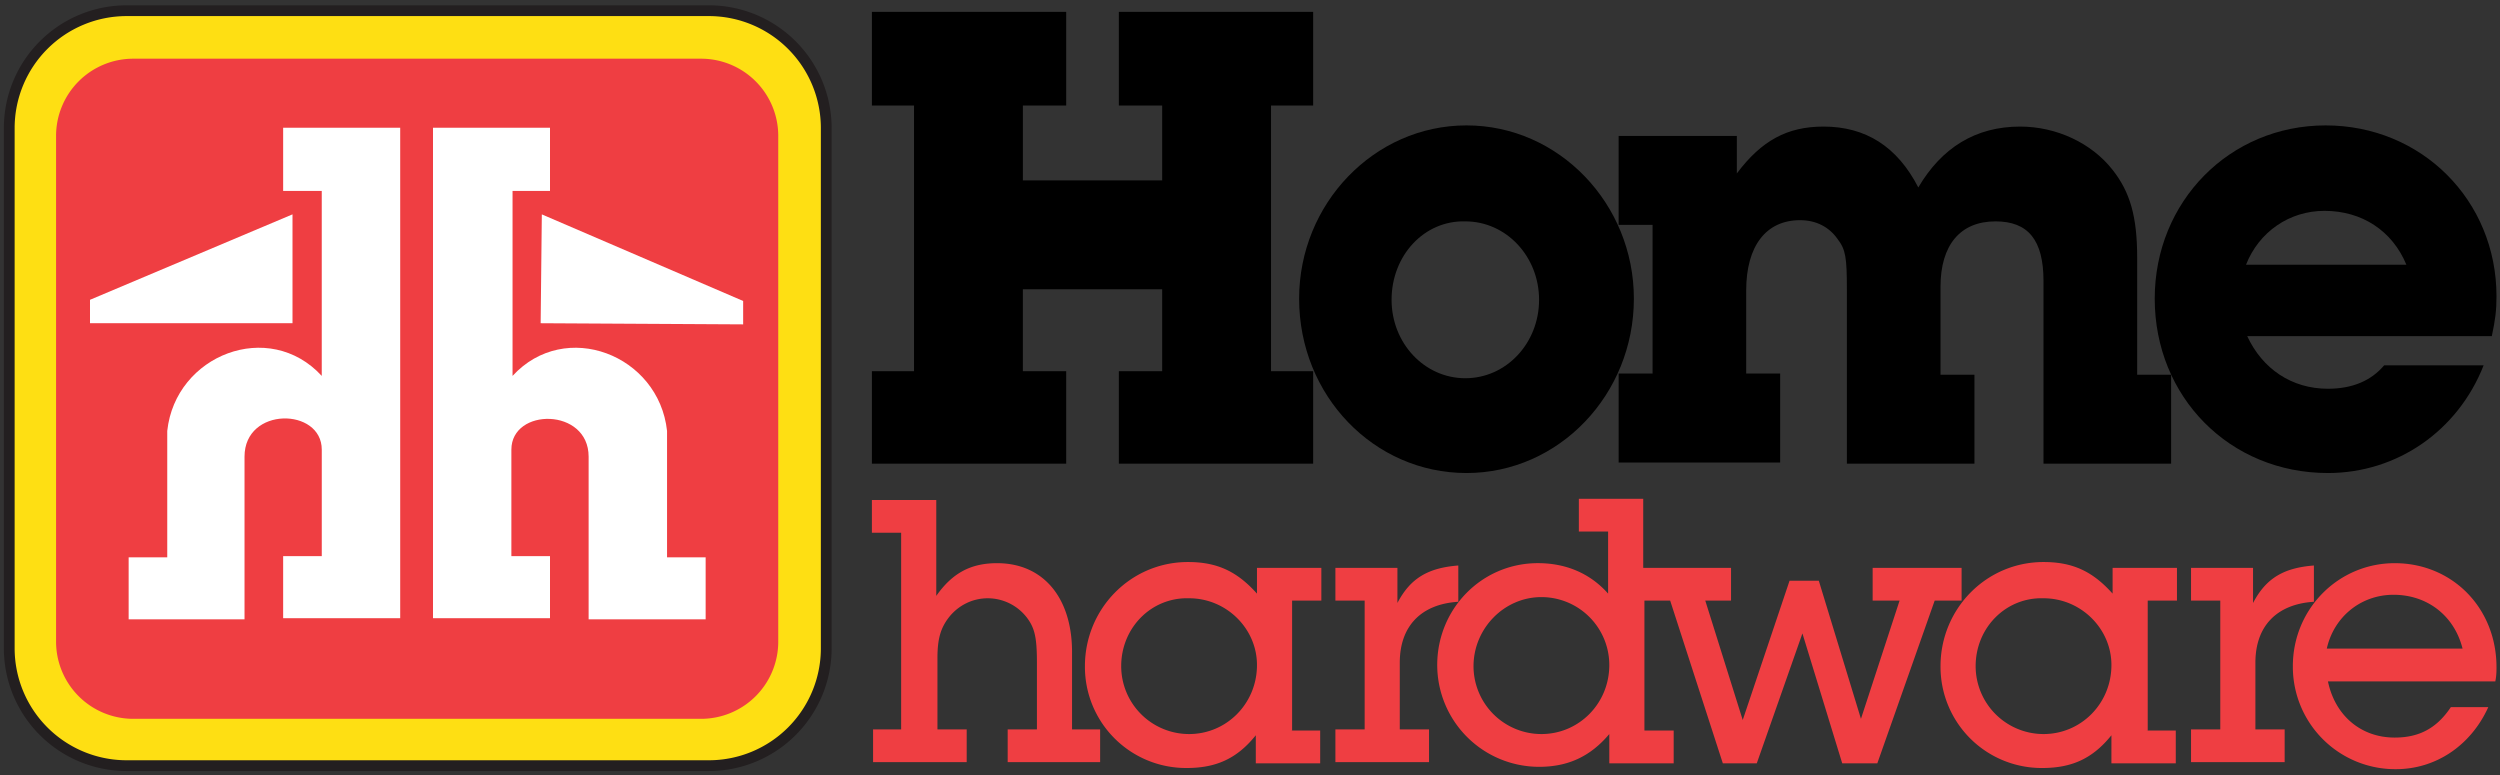
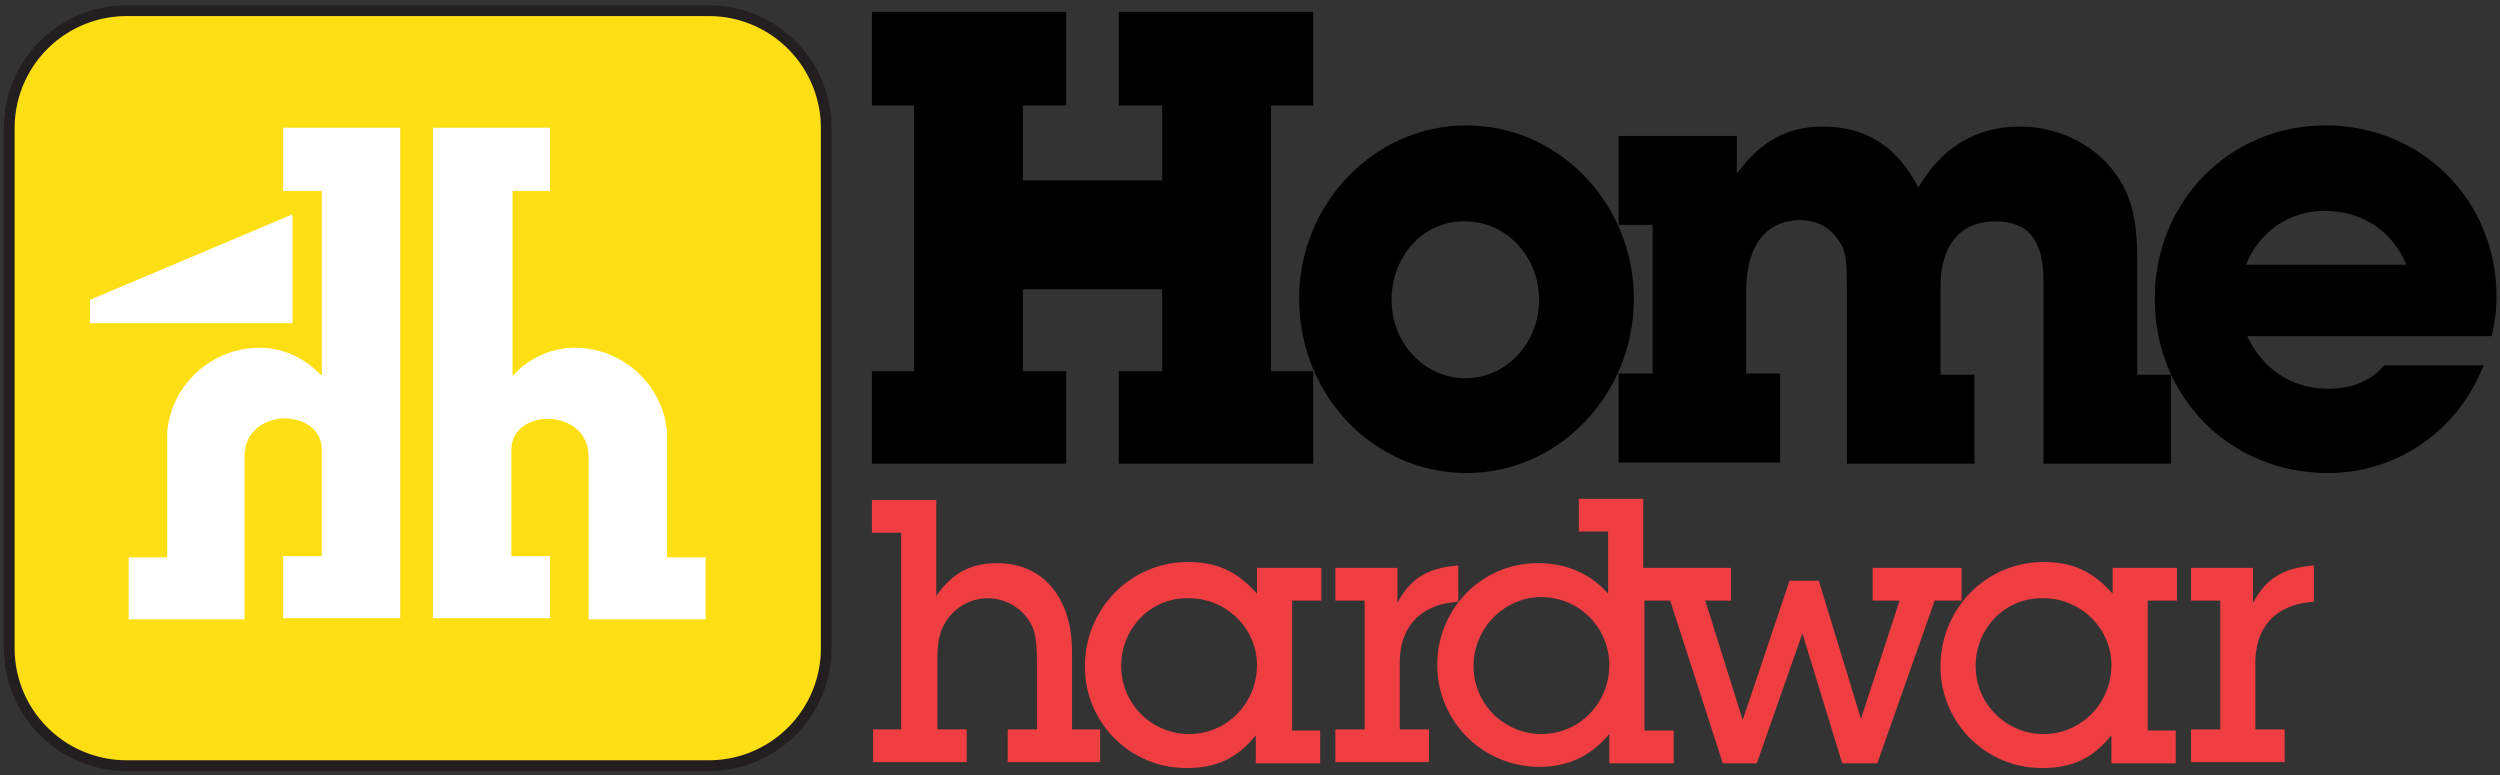
<svg xmlns="http://www.w3.org/2000/svg" xmlns:ns1="http://vectornator.io" stroke-miterlimit="10" style="fill-rule:nonzero;clip-rule:evenodd;stroke-linecap:round;stroke-linejoin:round" viewBox="0 0 100 31" xml:space="preserve">
  <rect x="0" y="0" width="100" height="31" fill="#333333" stroke="none" />
  <g fill-rule="evenodd" ns1:layerName="Layer 1">
    <path d="M28.368 30.626a4.696 4.696 0 0 0 4.682-4.682V5.11A4.696 4.696 0 0 0 28.368.428H5.052A4.696 4.696 0 0 0 .37 5.11v20.834a4.696 4.696 0 0 0 4.682 4.682h23.316Z" fill="#fedf13" stroke="#231f20" stroke-linecap="butt" stroke-linejoin="miter" stroke-width=".431" />
-     <path d="M28.04 28.753a3.087 3.087 0 0 0 3.09-3.09V5.438a3.087 3.087 0 0 0-3.09-3.09H5.333a3.087 3.087 0 0 0-3.09 3.09v20.225a3.087 3.087 0 0 0 3.09 3.09H28.04Z" fill="#ef3e42" />
    <g fill="#fff">
      <path d="M11.7 8.575v4.354H3.6v-.937l8.1-3.418Z" />
      <path d="M11.326 7.638V5.11h4.682v19.617h-4.682v-2.481h1.545v-4.26c0-1.686-3.09-1.733-3.09.28v6.508H5.146v-2.482H6.69v-5.056c.328-3.043 4.073-4.495 6.18-2.2V7.638h-1.545Z" />
      <g>
-         <path d="m21.673 8.575-.047 4.354 8.1.046v-.936l-8.053-3.464Z" />
        <path d="M22 7.638V5.11H17.32v19.617H22v-2.481h-1.545v-4.26c0-1.686 3.09-1.686 3.09.28v6.508h4.681v-2.482h-1.544v-5.056c-.328-3.043-4.074-4.495-6.18-2.2V7.638H22Z" />
      </g>
    </g>
    <path d="M46.487 4.22h-1.733V.475h7.772V4.22h-1.685v10.628h1.685v3.699h-7.772v-3.699h1.733v-3.277h-5.572v3.277h1.733v3.699h-7.772v-3.699h1.685V4.22h-1.685V.475h7.772V4.22h-1.733v2.997h5.572V4.22Z" />
    <path d="M65.355 11.945c0 3.84-2.997 6.976-6.695 6.976-3.699 0-6.695-3.09-6.695-6.976 0-3.792 2.996-6.929 6.695-6.929 3.698 0 6.695 3.137 6.695 6.93Zm-9.692.047c0 1.733 1.311 3.137 2.95 3.137 1.639 0 2.95-1.404 2.95-3.137 0-1.732-1.312-3.137-2.95-3.137-1.639-.046-2.95 1.358-2.95 3.137Z" />
    <path d="M69.475 6.936c.983-1.311 2.013-1.873 3.464-1.873 1.686 0 2.95.796 3.793 2.435.936-1.592 2.294-2.435 4.073-2.435 1.451 0 2.856.656 3.699 1.732.702.89.983 1.873.983 3.512v4.682h1.358v3.558H81.74v-7.304c0-1.638-.608-2.388-1.92-2.388-1.404 0-2.2.937-2.2 2.622v3.512h1.358v3.558h-5.103V11.57c0-1.264-.047-1.592-.375-2.013-.328-.468-.843-.75-1.498-.75-1.358 0-2.154 1.03-2.154 2.81v3.324h1.358V18.5h-6.46v-3.558h1.357V8.996h-1.358V5.438h4.729v1.498Z" />
    <path d="M99.345 14.614c-1.03 2.622-3.464 4.307-6.227 4.307-3.932 0-6.929-3.043-6.929-6.976 0-3.886 2.997-6.929 6.836-6.929 3.839 0 6.835 2.997 6.835 6.836 0 .562-.047.936-.187 1.592h-9.785c.608 1.31 1.779 2.106 3.23 2.106.984 0 1.733-.327 2.248-.936h3.98Zm-6.367-6.18c-1.405 0-2.622.843-3.137 2.154h6.414c-.562-1.358-1.779-2.154-3.277-2.154Z" />
    <g fill="#ef3e42">
      <path d="M37.45 23.837c.656-.936 1.405-1.31 2.435-1.31 1.826 0 2.997 1.357 2.997 3.558v3.09h1.123v1.31h-3.698v-1.31h1.17v-2.669c0-1.03-.093-1.404-.421-1.826a1.976 1.976 0 0 0-1.545-.749c-.609 0-1.17.281-1.545.75-.328.42-.468.842-.468 1.638v2.856h1.17v1.31h-3.745v-1.31h1.123v-7.866h-1.17V20h2.575v3.838Z" />
      <path d="M51.637 29.222h1.17v1.31h-2.575V29.41c-.749.936-1.591 1.31-2.762 1.31a4.046 4.046 0 0 1-4.073-4.073c0-2.294 1.826-4.166 4.12-4.166 1.17 0 1.966.374 2.762 1.264v-1.03h2.575v1.31h-1.17v5.198h-.047Zm-6.789-2.576a2.717 2.717 0 0 0 2.716 2.716c1.498 0 2.715-1.217 2.715-2.762 0-1.452-1.217-2.669-2.715-2.669-1.499-.047-2.716 1.17-2.716 2.715ZM55.897 24.118c.515-.983 1.218-1.404 2.435-1.498v1.451c-1.498.094-2.341.984-2.341 2.435v2.669h1.17v1.31h-3.745v-1.31h1.17v-5.15h-1.17v-1.311h2.481v1.404Z" />
      <path d="M74.906 22.714v1.31h1.077l-1.545 4.73-1.686-5.525h-1.17L69.709 28.8l-1.498-4.775h1.03v-1.311h-3.512v-2.762h-2.575v1.31h1.17v2.482c-.748-.843-1.732-1.218-2.808-1.218-2.248 0-4.027 1.826-4.027 4.074a4.076 4.076 0 0 0 4.073 4.073c1.17 0 2.06-.421 2.81-1.311v1.17h2.575v-1.31h-1.17v-5.197h1.03l2.106 6.508h1.358l1.826-5.197 1.592 5.197h1.404l2.294-6.508h1.077v-1.311h-3.558Zm-13.25 6.648a2.717 2.717 0 0 1-2.715-2.715c0-1.499 1.217-2.763 2.715-2.763a2.717 2.717 0 0 1 2.716 2.716c0 1.545-1.218 2.762-2.716 2.762Z" />
      <path d="M85.861 29.222h1.17v1.31h-2.574V29.41c-.75.936-1.592 1.31-2.762 1.31a4.046 4.046 0 0 1-4.074-4.073c0-2.294 1.826-4.166 4.12-4.166 1.17 0 1.967.374 2.763 1.264v-1.03h2.575v1.31h-1.17v5.198h-.048Zm-6.835-2.576a2.717 2.717 0 0 0 2.715 2.716c1.499 0 2.716-1.217 2.716-2.762 0-1.452-1.217-2.669-2.716-2.669-1.498-.047-2.715 1.17-2.715 2.715ZM90.122 24.118c.515-.983 1.217-1.404 2.434-1.498v1.451c-1.498.094-2.34.984-2.34 2.435v2.669h1.17v1.31h-3.745v-1.31h1.17v-5.15h-1.17v-1.311h2.48v1.404Z" />
-       <path d="M99.532 28.285c-.702 1.545-2.106 2.482-3.698 2.482a4.096 4.096 0 0 1-4.12-4.12c0-2.295 1.826-4.12 4.073-4.12 2.294 0 4.073 1.779 4.073 4.166 0 .14 0 .328-.047.562h-6.695c.281 1.358 1.311 2.248 2.669 2.248.983 0 1.685-.375 2.247-1.218h1.498Zm-3.792-4.494c-1.31 0-2.388.89-2.668 2.153h5.43c-.327-1.31-1.404-2.153-2.762-2.153Z" />
    </g>
  </g>
</svg>